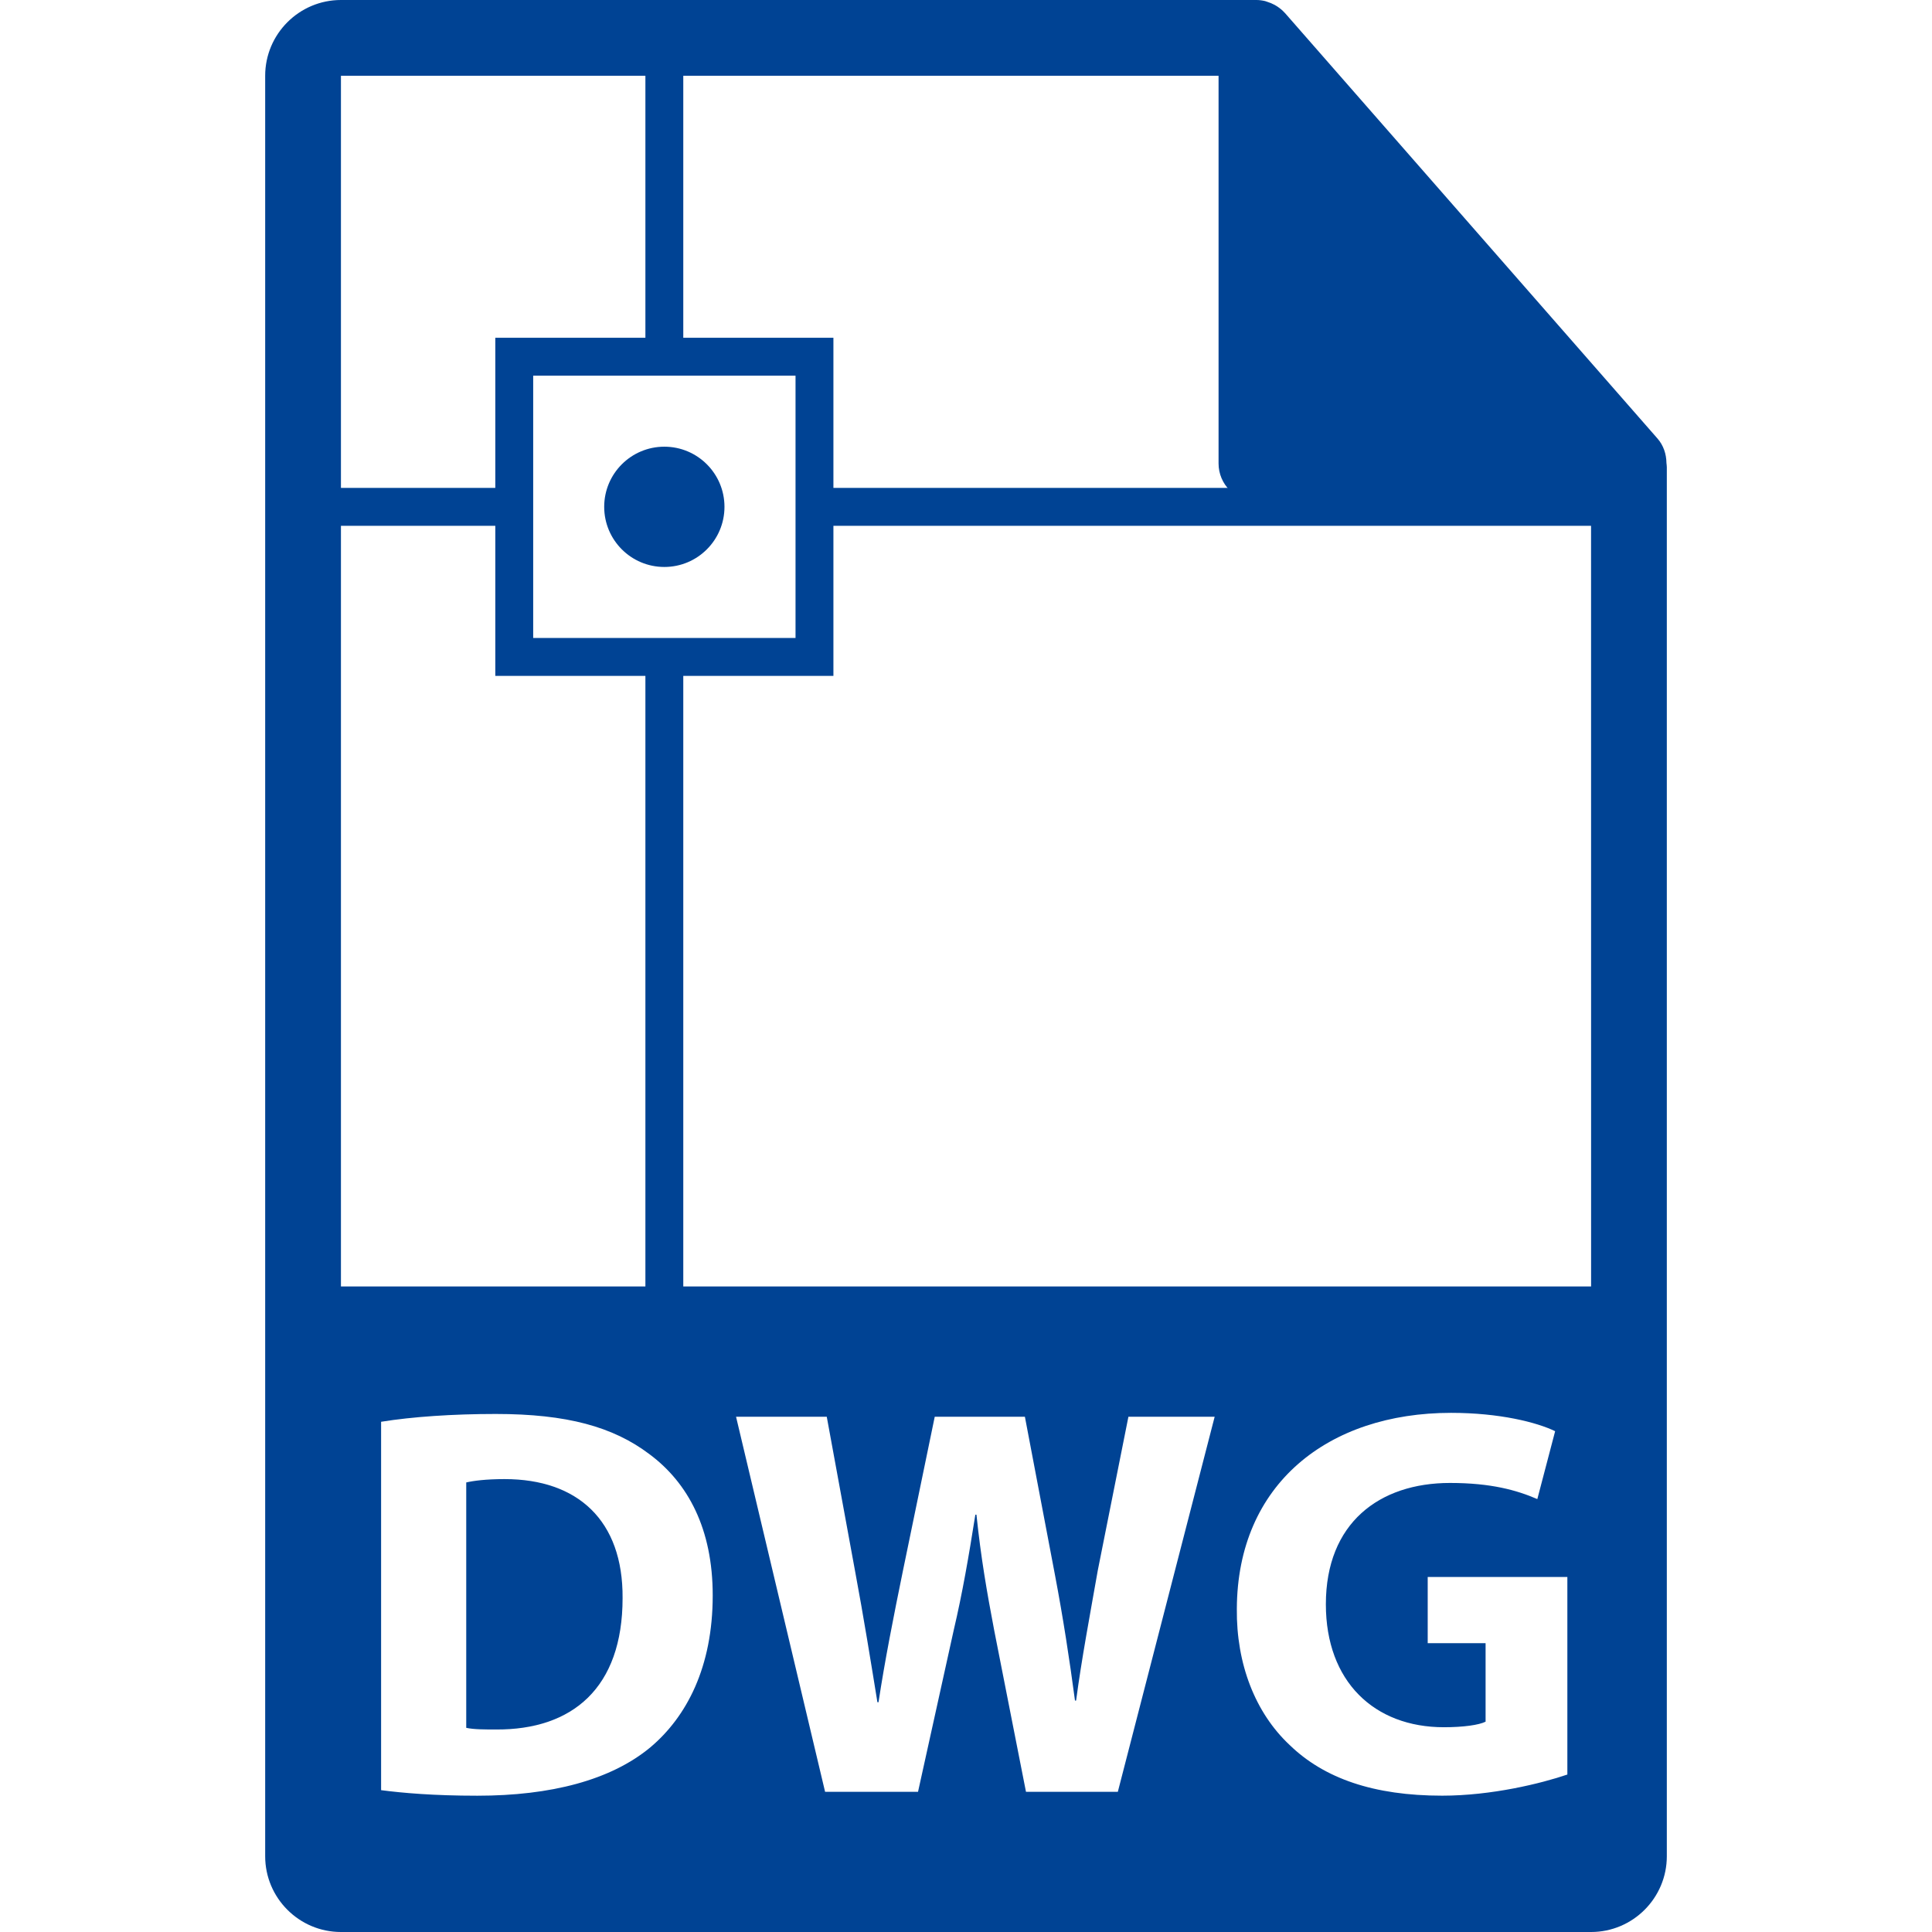
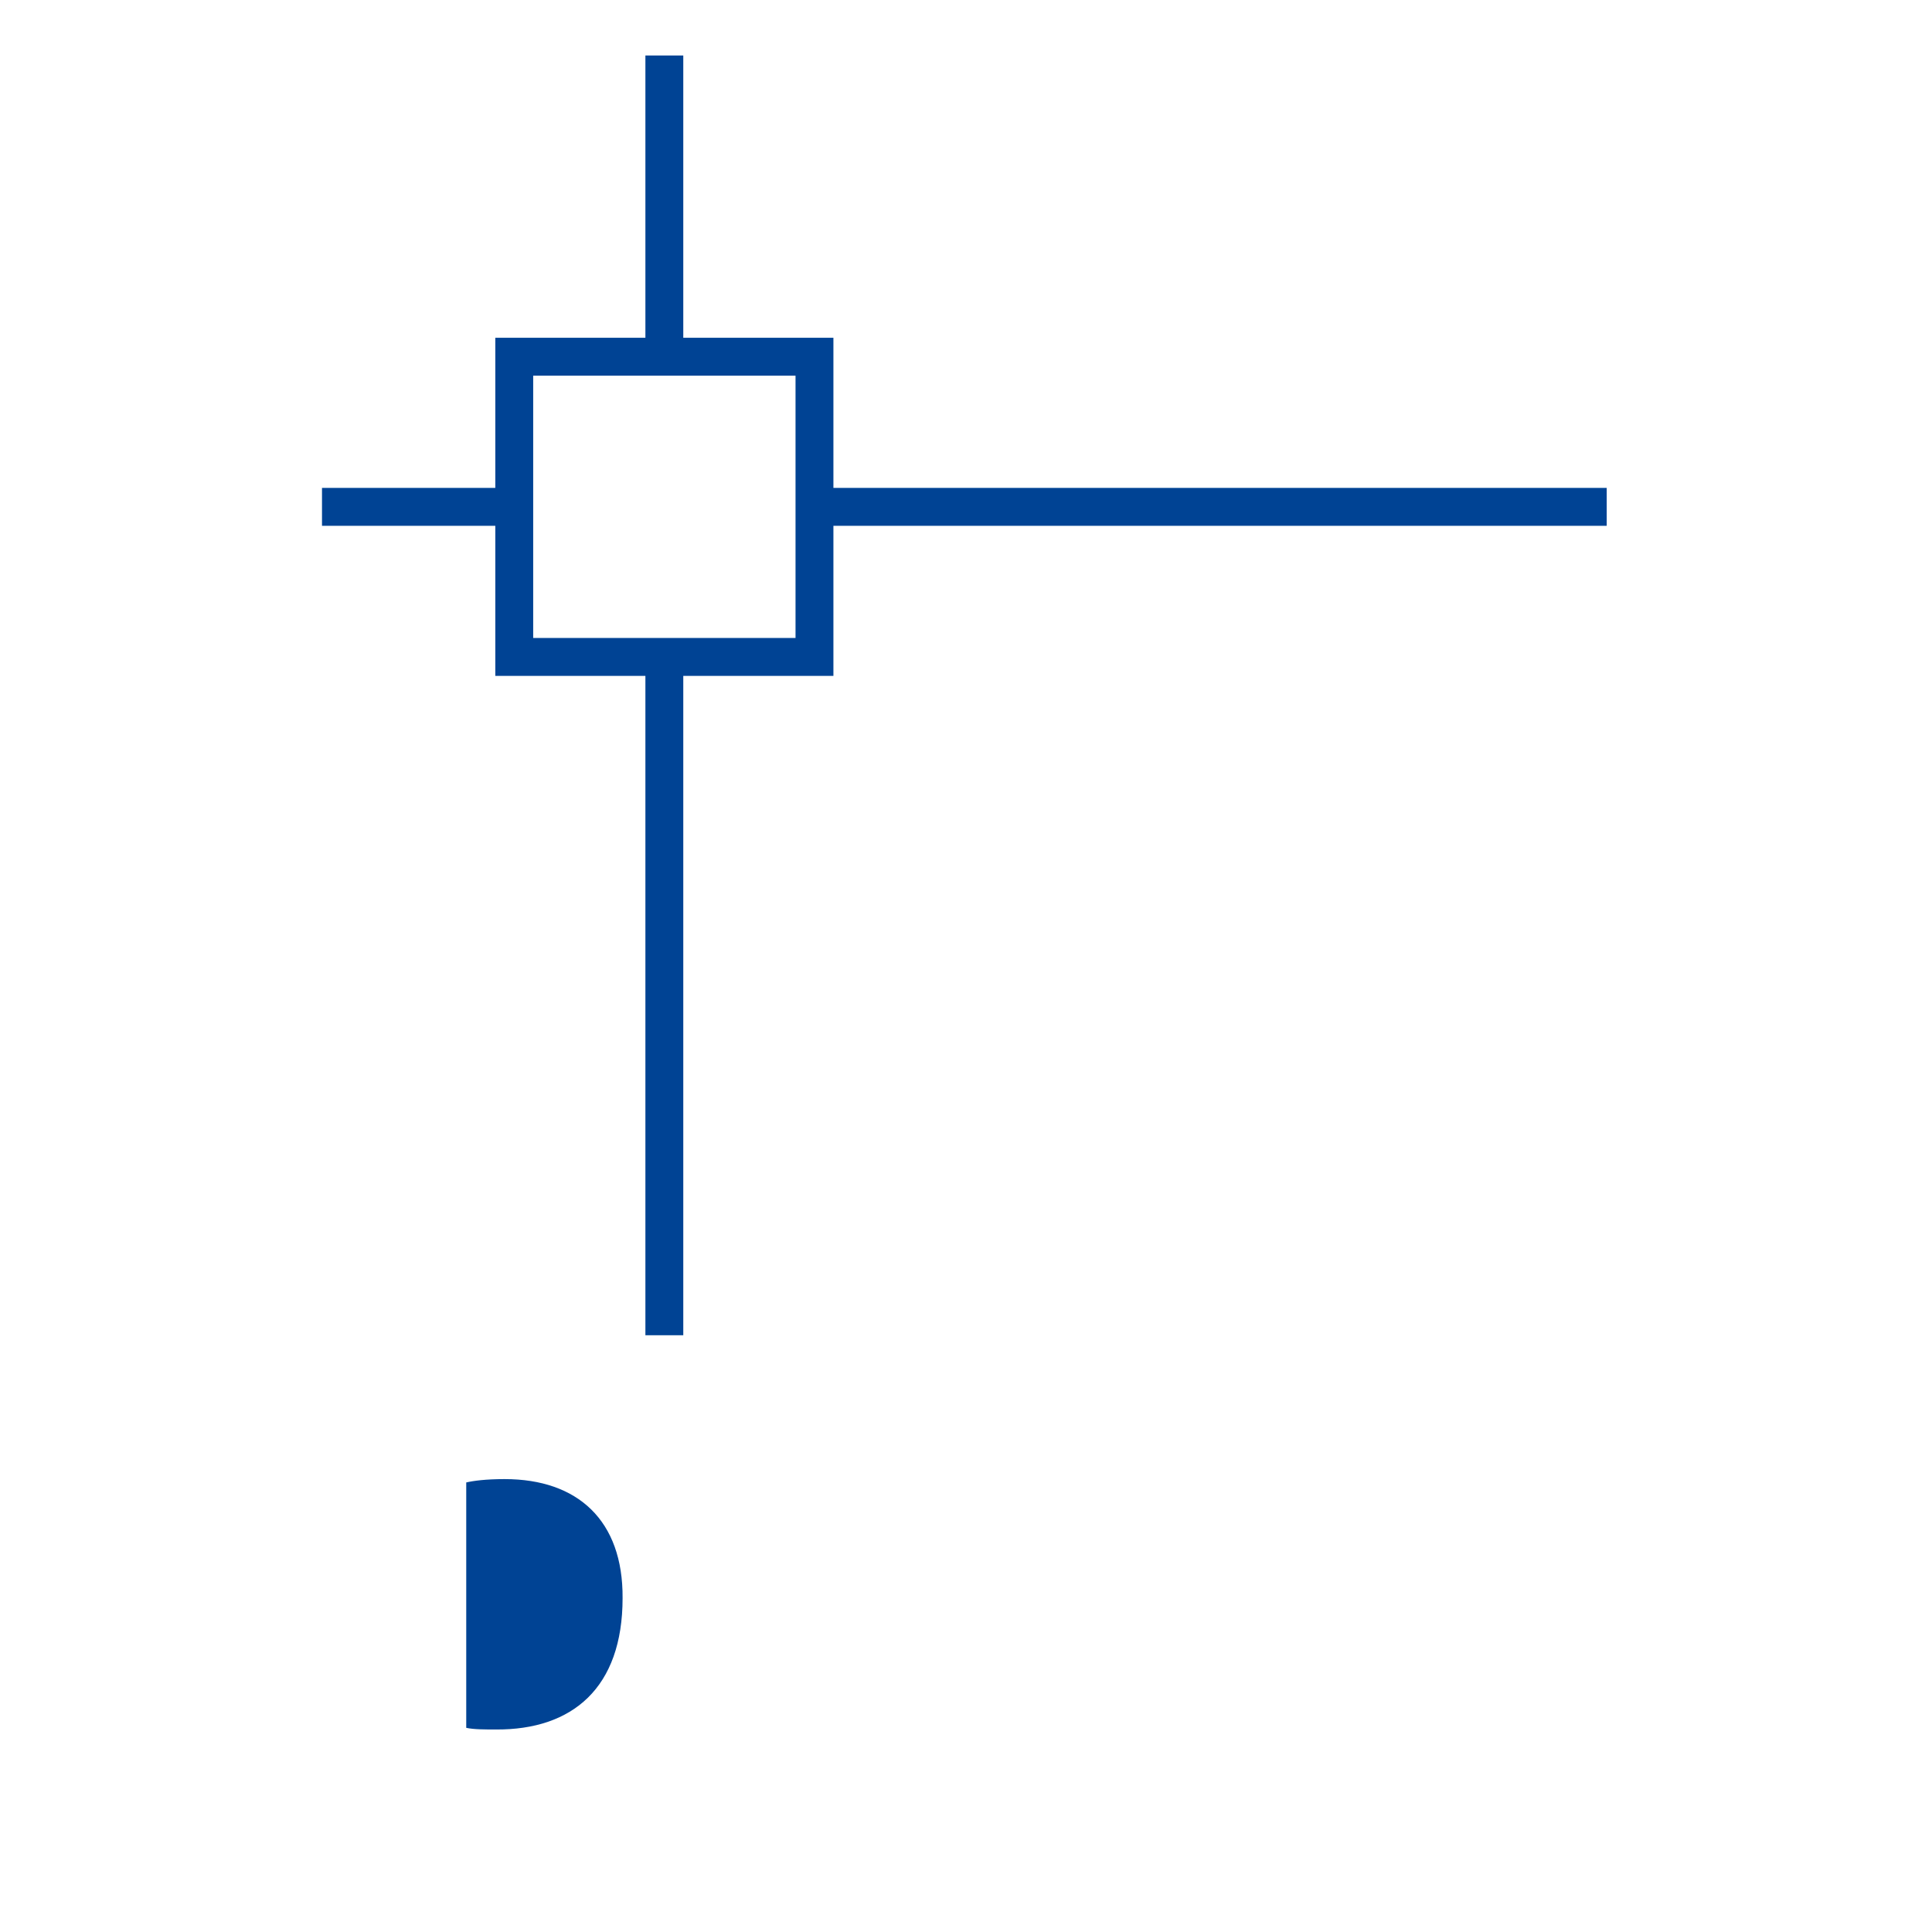
<svg xmlns="http://www.w3.org/2000/svg" version="1.1" id="Capa_1" x="0px" y="0px" width="512px" height="512px" viewBox="0 0 550.801 550.801" style="enable-background:new 0 0 550.801 550.801;" xml:space="preserve">
  <g>
    <g>
-       <path d="M475.095,132c-0.031-2.529-0.833-5.023-2.568-6.995L366.319,3.694c-0.021-0.031-0.053-0.042-0.089-0.076    c-0.628-0.707-1.361-1.29-2.136-1.804c-0.232-0.15-0.465-0.285-0.707-0.422c-0.686-0.366-1.393-0.667-2.136-0.889    c-0.2-0.061-0.374-0.143-0.575-0.195C359.87,0.119,359.037,0,358.198,0H97.2c-11.907,0-21.6,9.693-21.6,21.601v507.6    c0,11.913,9.692,21.601,21.6,21.601h356.4c11.918,0,21.6-9.688,21.6-21.601V133.207C475.2,132.804,475.137,132.398,475.095,132z     M185.43,498.14c-11.264,9.366-28.392,13.806-49.338,13.806c-12.529,0-21.423-0.791-27.443-1.582V405.338    c8.883-1.435,20.458-2.226,32.674-2.226c20.316,0,33.476,3.654,43.788,11.433c11.108,8.237,18.08,21.41,18.08,40.289    C203.191,475.306,195.75,489.428,185.43,498.14z M318.685,510.838h-26.183l-9.055-46.005c-2.057-10.79-3.802-20.788-5.067-33.001    h-0.316c-1.911,12.065-3.652,22.211-6.183,33.001l-10.159,46.005H235.23l-25.386-106.929h25.861l8.089,44.106    c2.381,12.693,4.601,26.488,6.35,37.272h0.319c1.75-11.575,4.282-24.421,6.982-37.594l9.041-43.785h25.706l8.563,45.051    c2.379,12.535,4.124,23.962,5.717,35.864h0.316c1.582-11.902,3.955-24.421,6.186-37.125l8.728-43.785h24.59L318.685,510.838z     M446.84,505.913c-7.457,2.536-21.568,6.022-35.69,6.022c-19.512,0-33.634-4.915-43.464-14.429    c-9.84-9.207-15.24-23.161-15.071-38.865c0.158-35.532,26.009-55.846,61.077-55.846c13.8,0,24.426,2.689,29.668,5.231    l-5.078,19.354c-5.864-2.531-13.168-4.599-24.901-4.599c-20.14,0-35.385,11.423-35.385,34.589    c0,22.048,13.812,35.053,33.64,35.053c5.553,0,9.998-0.628,11.896-1.582v-22.376H407.03v-18.879h39.814v56.326H446.84z     M97.2,366.758V21.605h250.204v110.519c0,5.961,4.83,10.8,10.8,10.8h95.396l0.011,223.834H97.2z" fill="#004394" />
      <path d="M143.868,421.681c-5.389,0-8.883,0.479-10.948,0.954v69.957c2.07,0.475,5.4,0.475,8.409,0.475    c21.898,0.158,36.165-11.896,36.165-37.441C177.66,433.424,164.655,421.681,143.868,421.681z" fill="#004394" />
    </g>
    <g>
      <path d="M458.062,139.101H237.601V96.299h-42.802v-80.48h-10.8v80.48H141.21v42.802H91.8v10.8h49.41v42.789h42.789v187.974h10.8    V192.689h42.802V149.9h220.461V139.101z M226.8,181.889H152.01v-74.791H226.8V181.889z" fill="#004394" />
-       <circle cx="189.398" cy="144.494" r="17.145" fill="#004394" />
    </g>
  </g>
  <g>
</g>
  <g>
</g>
  <g>
</g>
  <g>
</g>
  <g>
</g>
  <g>
</g>
  <g>
</g>
  <g>
</g>
  <g>
</g>
  <g>
</g>
  <g>
</g>
  <g>
</g>
  <g>
</g>
  <g>
</g>
  <g>
</g>
</svg>